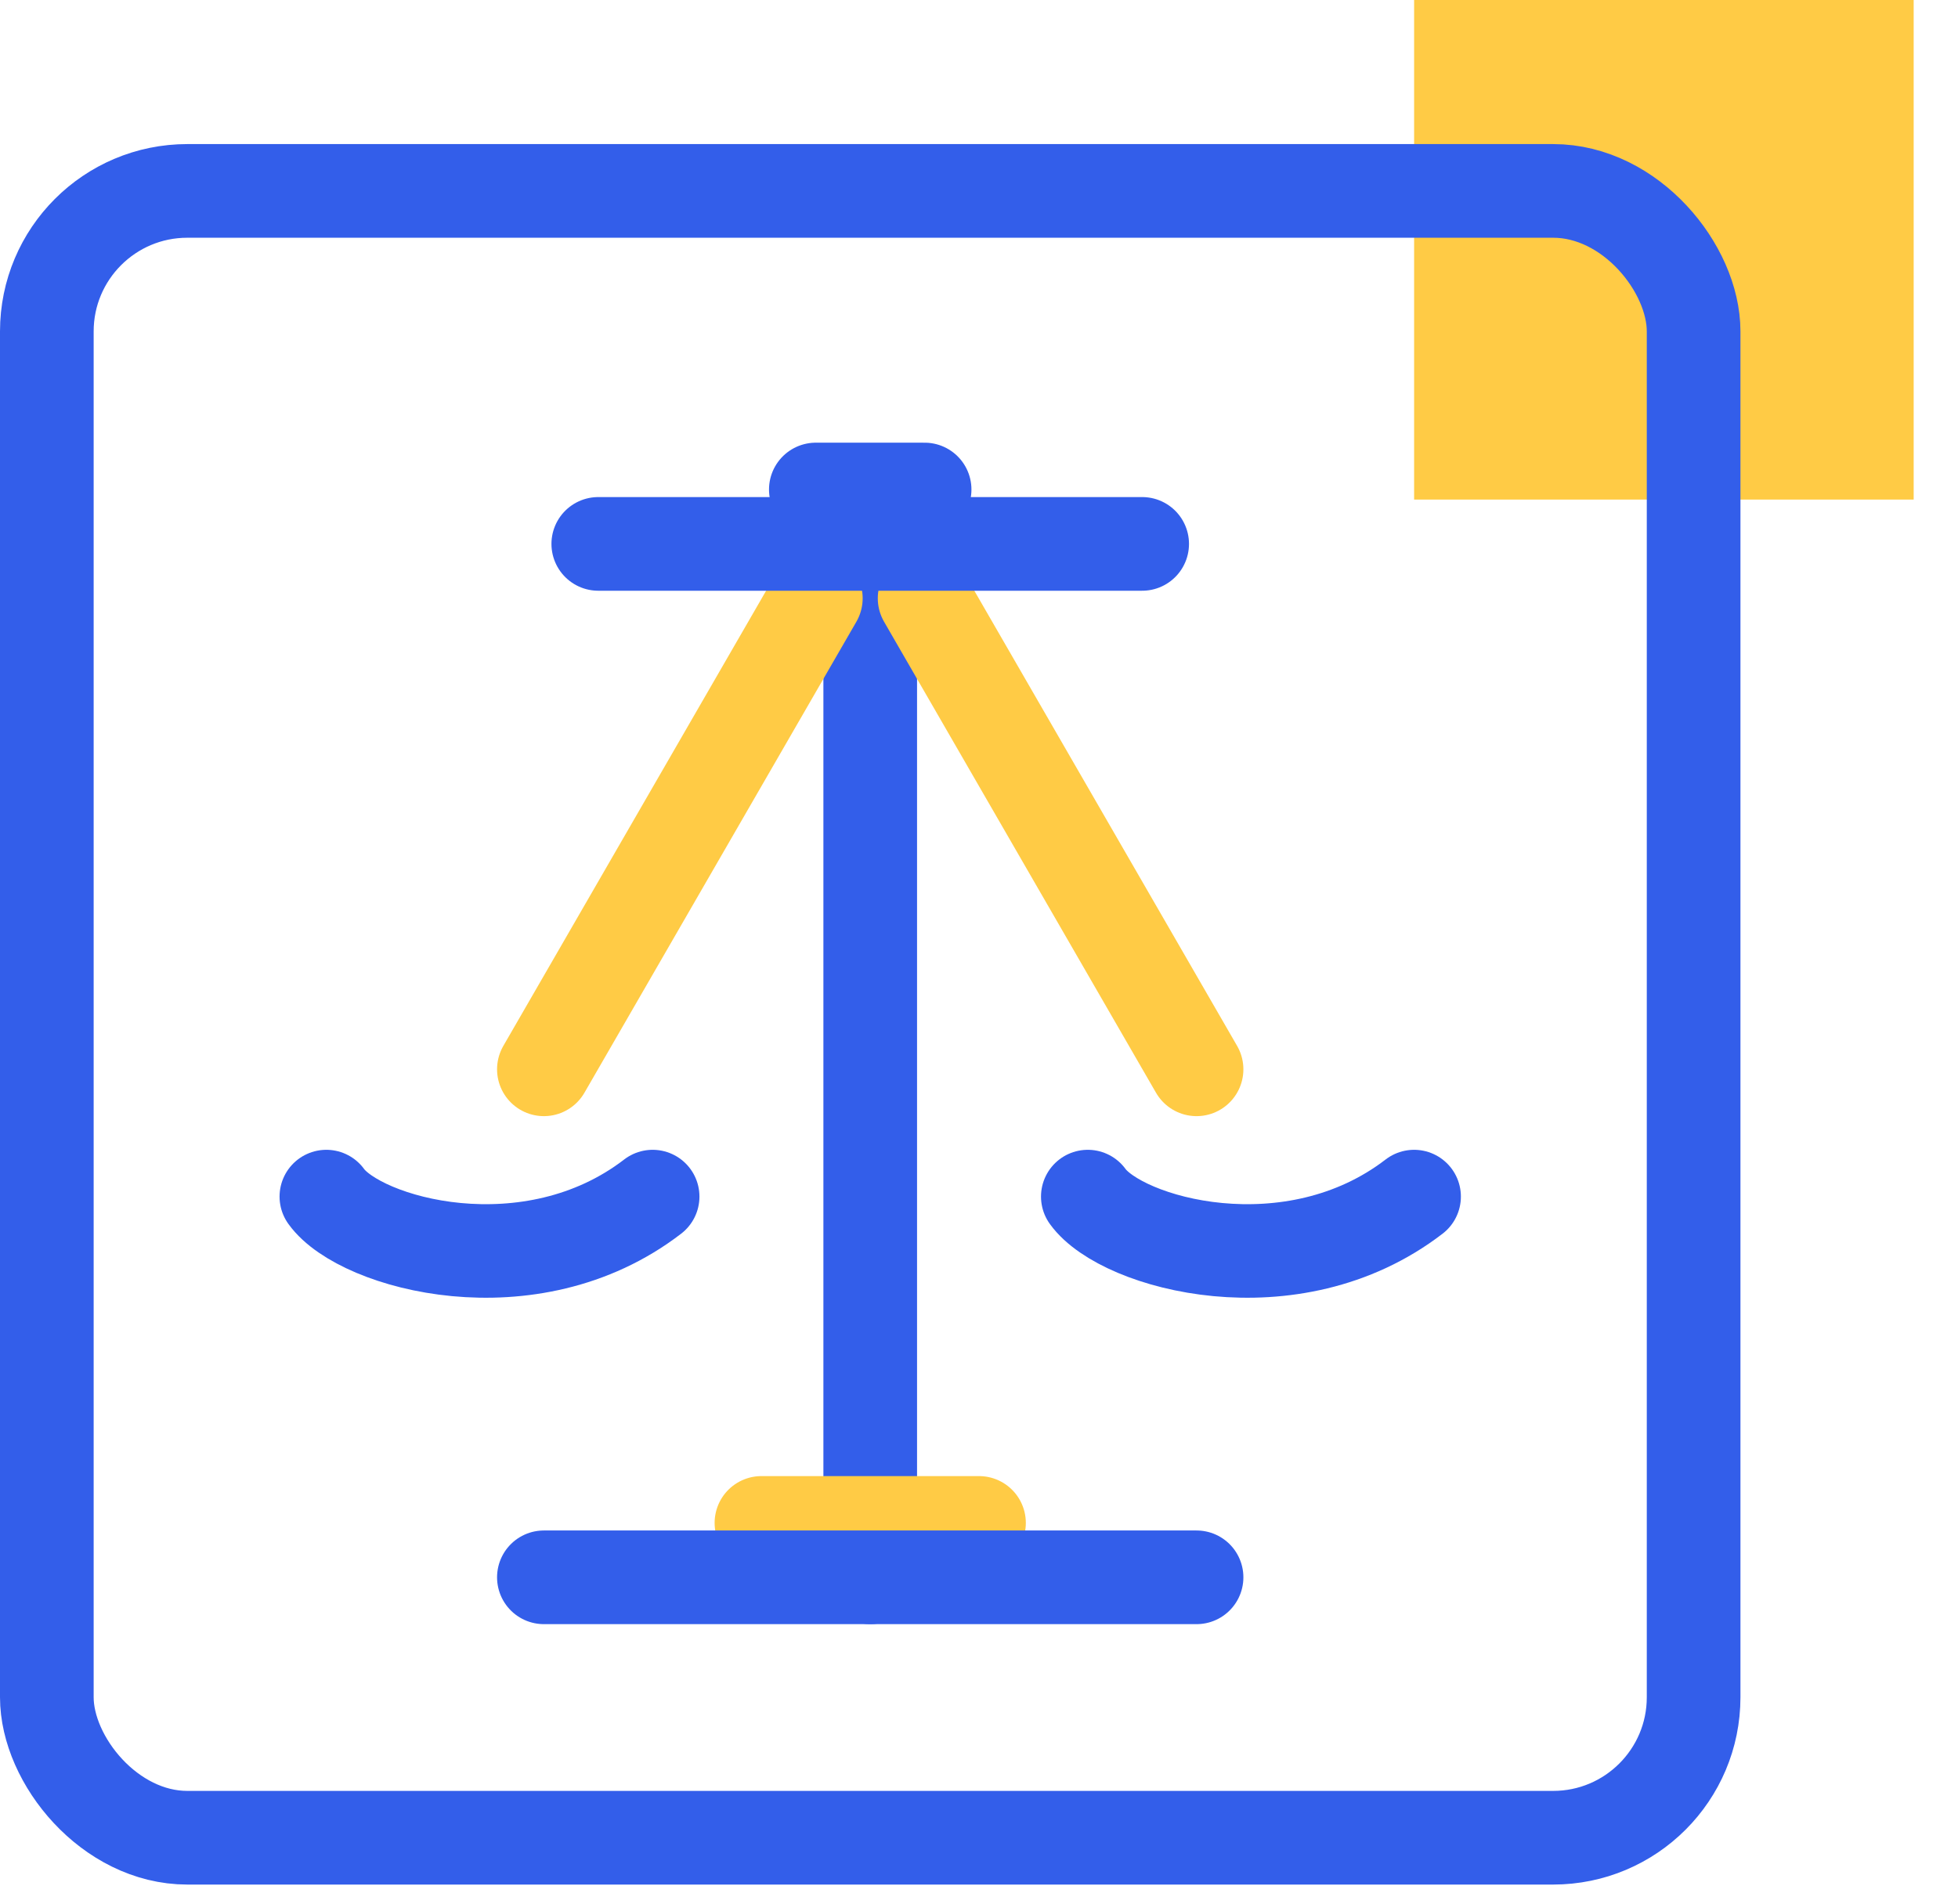
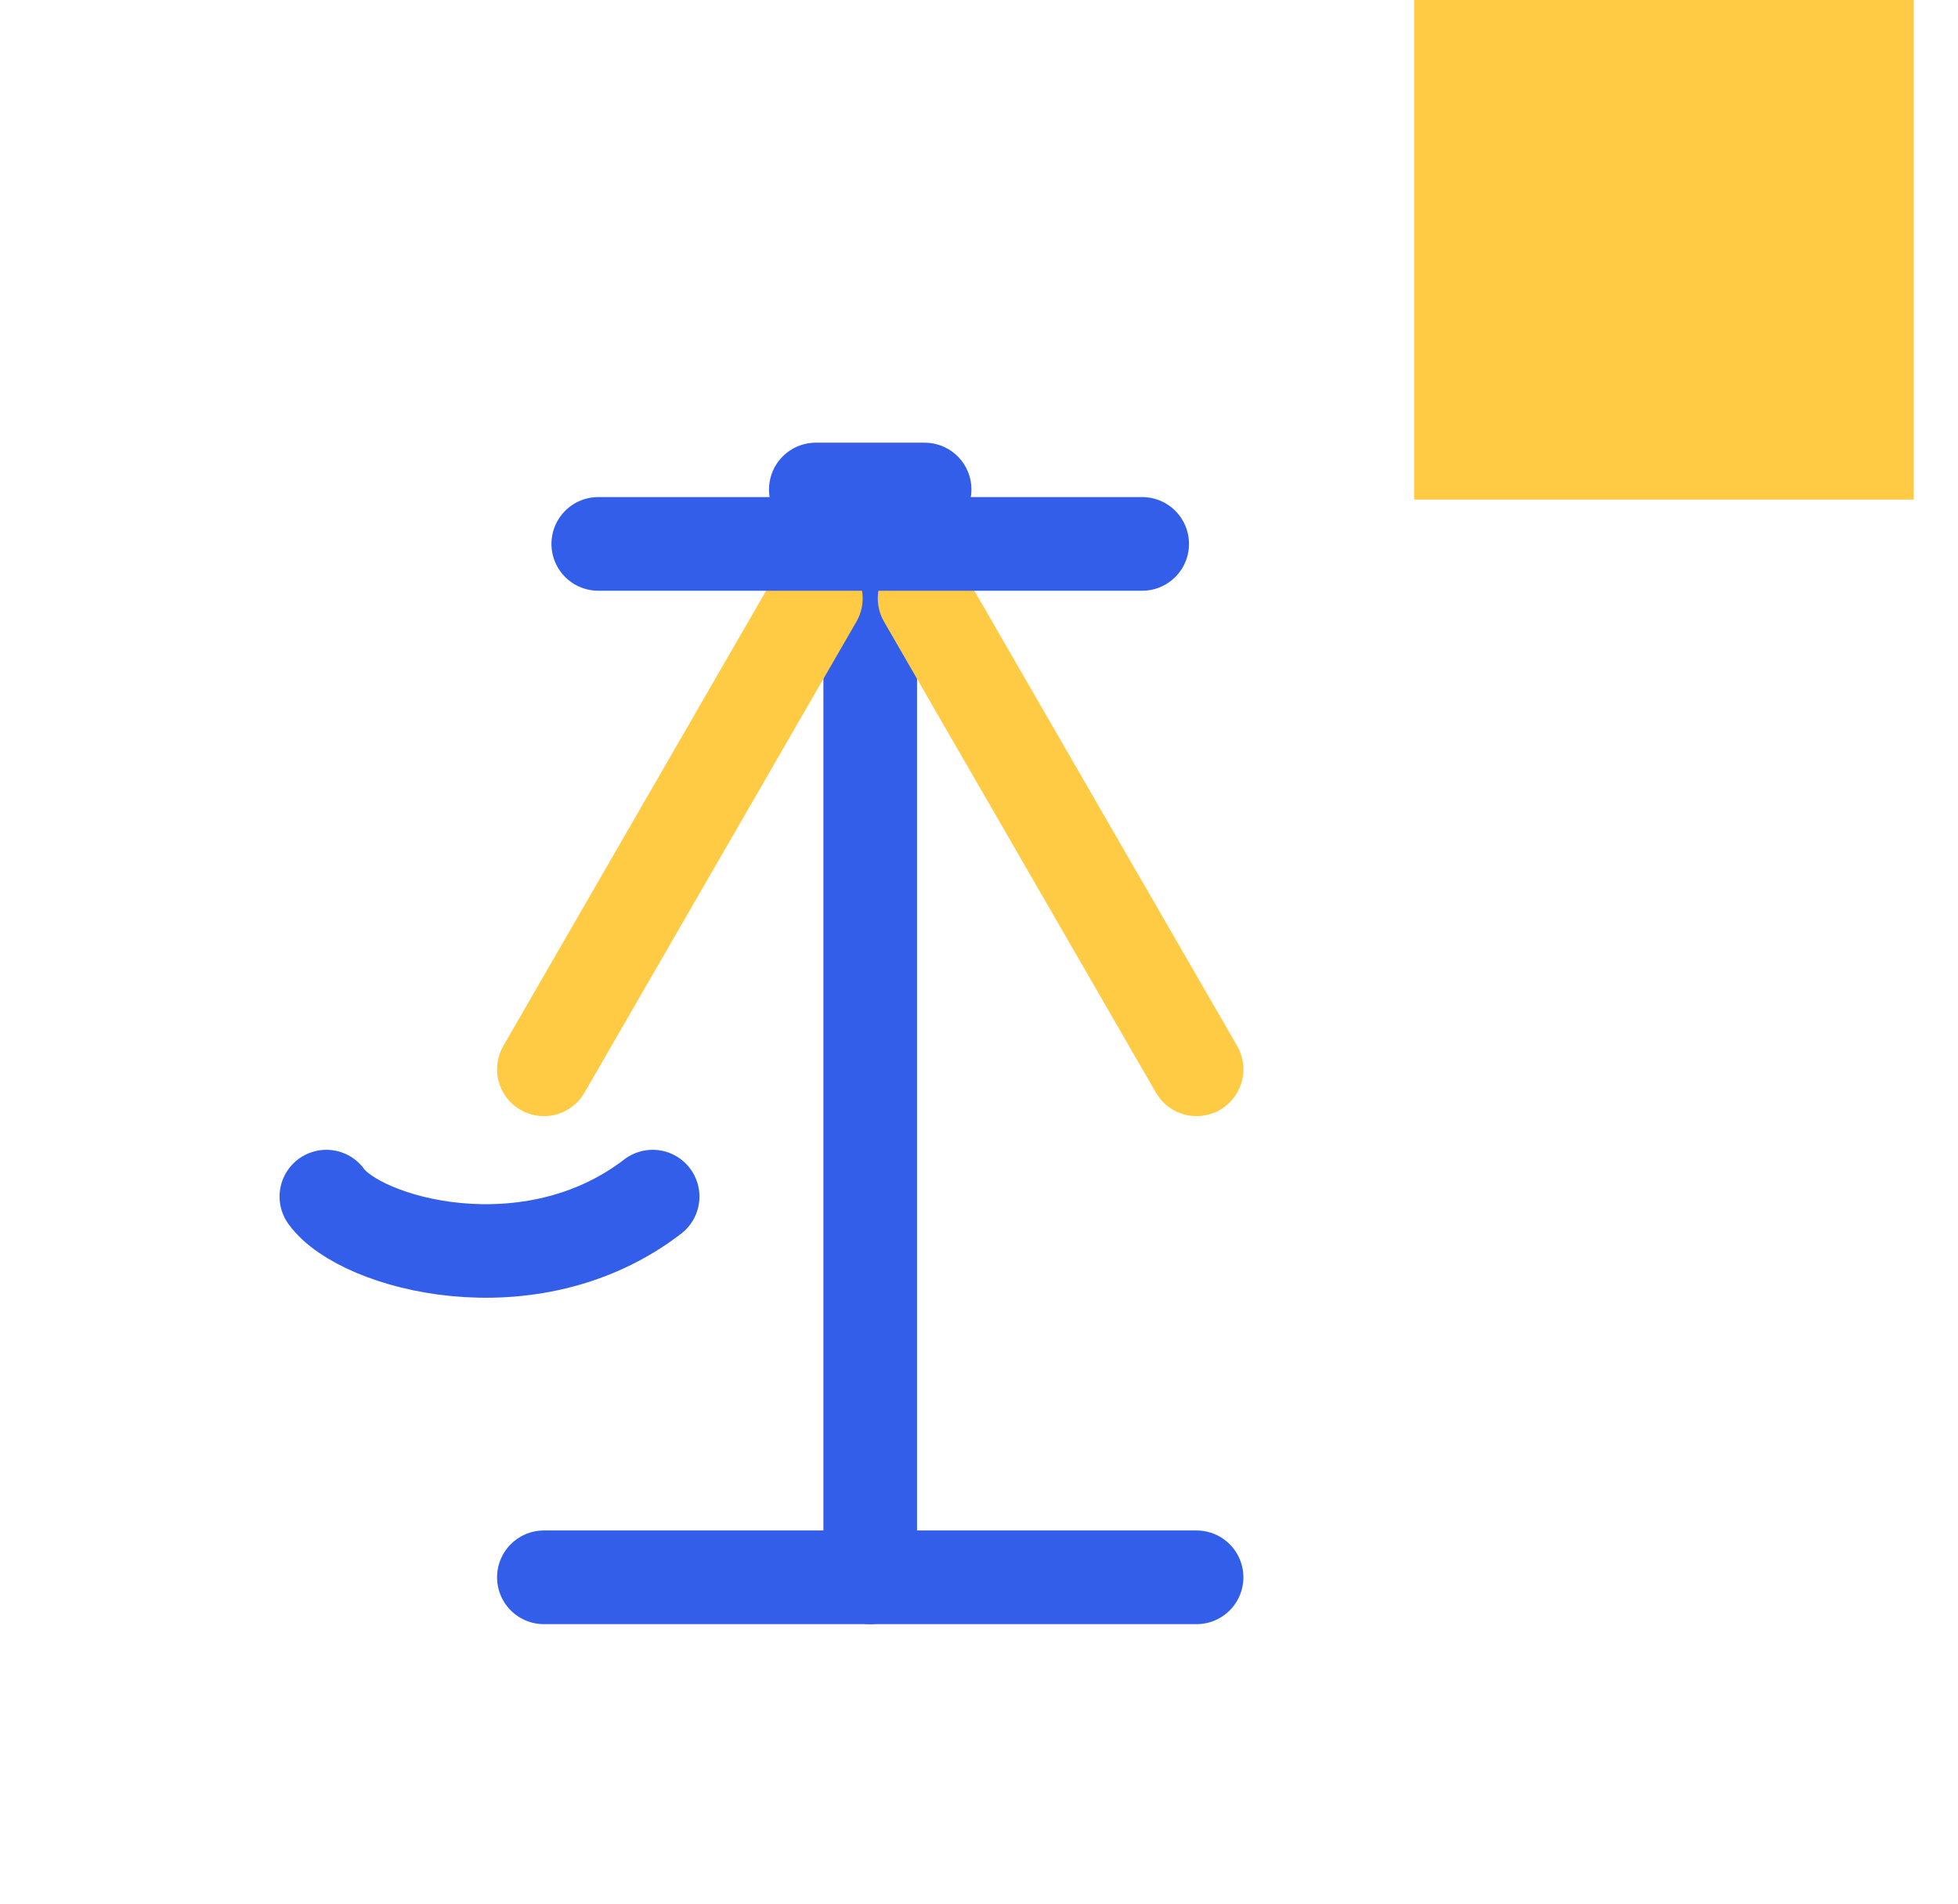
<svg xmlns="http://www.w3.org/2000/svg" width="36" height="35" viewBox="0 0 36 35" fill="none">
  <rect x="26" width="9.185" height="9.185" fill="#FFCB45" />
-   <rect x="0.861" y="3.51" width="30.278" height="30.278" rx="2.583" stroke="#335EEA" stroke-width="1.722" />
  <path d="M16 10L16 29" stroke="#335EEA" stroke-width="1.722" stroke-linecap="round" stroke-linejoin="round" />
  <path d="M6 22C6.625 22.866 9.75 23.732 12 22" stroke="#335EEA" stroke-width="1.72" stroke-linecap="round" />
-   <path d="M20 22C20.625 22.866 23.75 23.732 26 22" stroke="#335EEA" stroke-width="1.72" stroke-linecap="round" />
  <path d="M10 19.66L15 11" stroke="#FFCB45" stroke-width="1.722" stroke-linecap="round" stroke-linejoin="round" />
  <path d="M22 19.66L17 11" stroke="#FFCB45" stroke-width="1.722" stroke-linecap="round" stroke-linejoin="round" />
  <path d="M11 10L21 10" stroke="#335EEA" stroke-width="1.722" stroke-linecap="round" stroke-linejoin="round" />
-   <path d="M14 28H18" stroke="#FFCB45" stroke-width="1.722" stroke-linecap="round" stroke-linejoin="round" />
  <path d="M10 29H22" stroke="#335EEA" stroke-width="1.722" stroke-linecap="round" stroke-linejoin="round" />
  <path d="M15 9H17" stroke="#335EEA" stroke-width="1.722" stroke-linecap="round" stroke-linejoin="round" />
</svg>